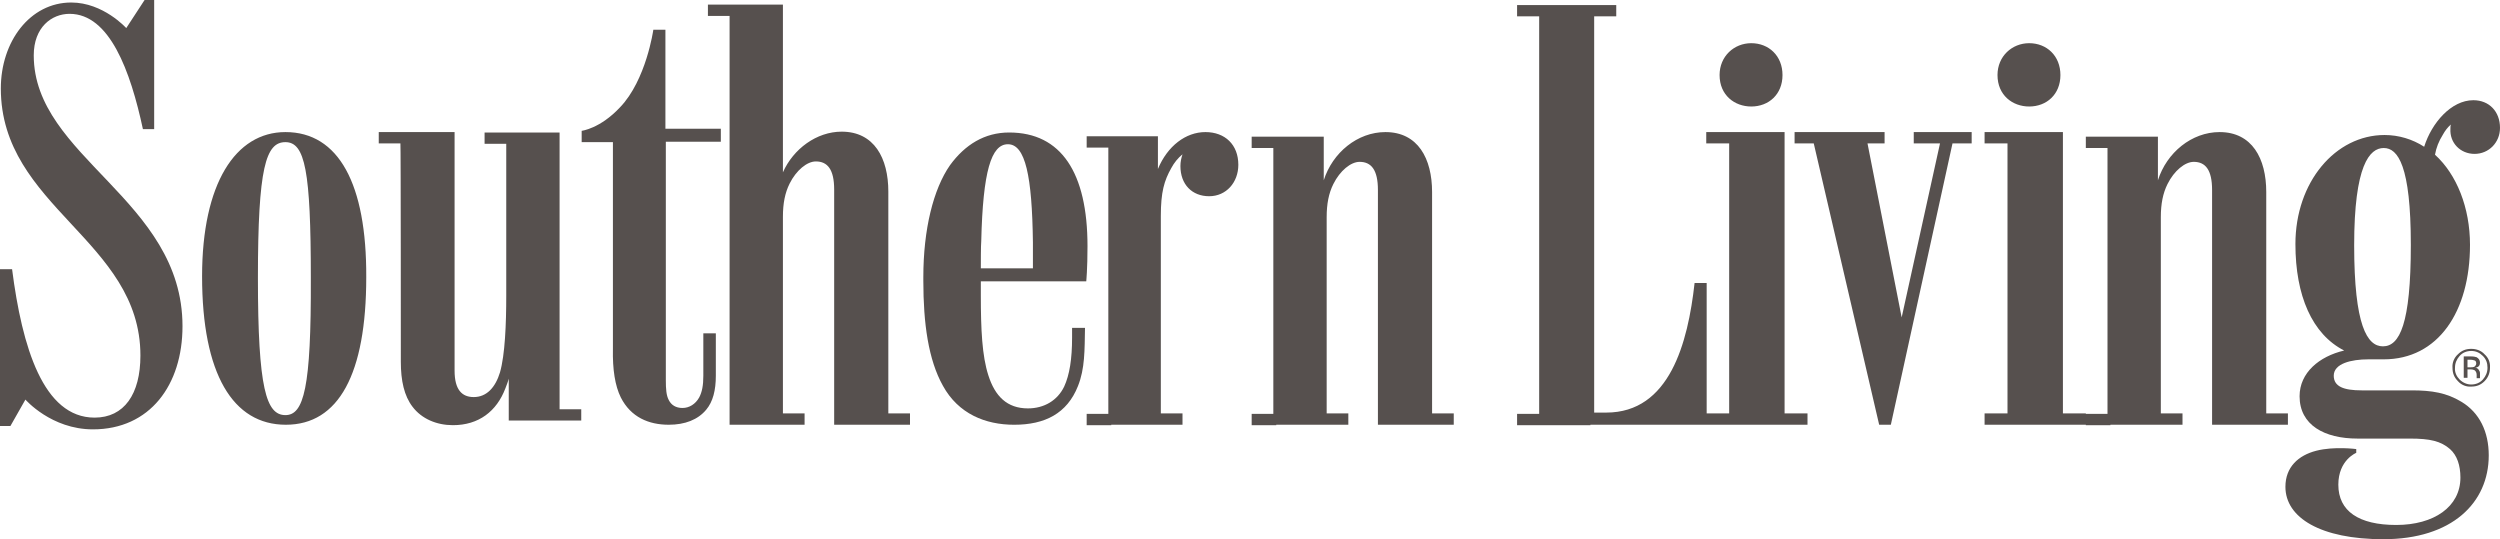
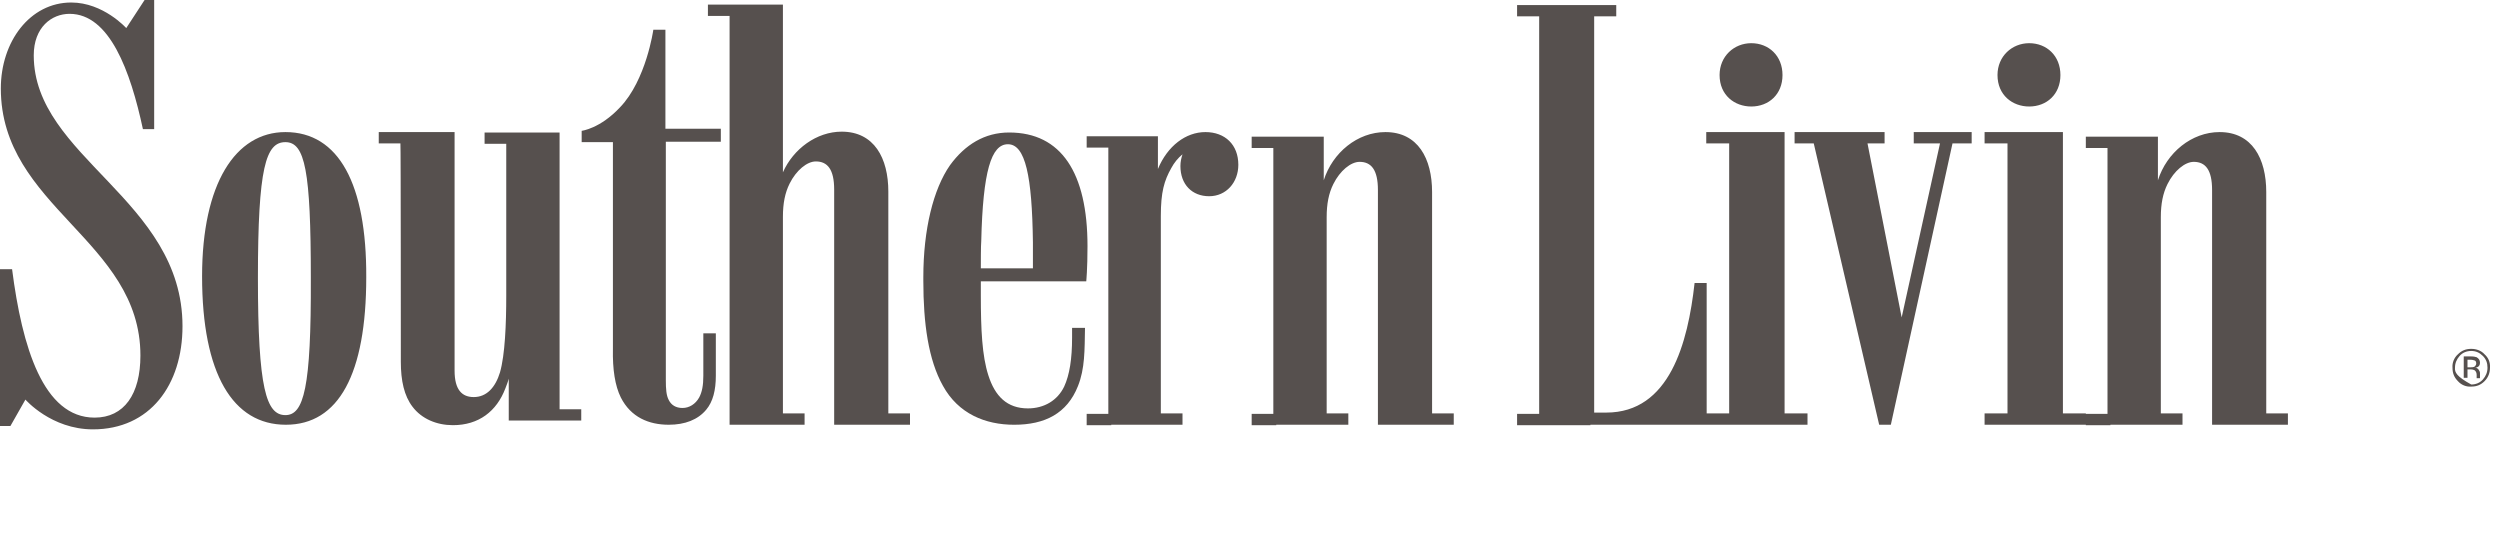
<svg xmlns="http://www.w3.org/2000/svg" width="204" height="44" viewBox="0 0 204 44" fill="none">
  <g clip-path="url(#clip0_5111_1168)">
    <path d="M7.718 34.078C3.536 34.078 1.802 28.33 0.986 21.966H0V34.762H0.85L2.074 32.606C2.074 32.606 4.182 35.036 7.582 35.036C12.24 35.036 14.892 31.409 14.892 26.619C14.892 16.286 2.754 12.831 2.754 4.516C2.754 2.224 4.216 1.129 5.678 1.129C8.942 1.129 10.642 5.782 11.662 10.538H12.58V0H11.798L10.302 2.292C10.302 2.292 8.432 0.205 5.814 0.205C2.448 0.205 0.068 3.387 0.068 7.219C0.068 16.902 11.458 19.605 11.458 29.014C11.458 32.162 10.132 34.078 7.718 34.078ZM23.29 33.873C21.726 33.873 21.046 31.717 21.046 22.684C21.046 13.652 21.692 11.599 23.29 11.599C24.888 11.599 25.364 13.925 25.364 22.684C25.398 31.683 24.786 33.873 23.29 33.873ZM23.29 10.778C19.21 10.778 16.49 14.986 16.49 22.547C16.49 30.519 19.006 34.659 23.324 34.659C27.642 34.659 29.886 30.519 29.886 22.616C29.92 15.02 27.642 10.778 23.29 10.778ZM32.708 29.527C32.708 31.067 32.98 32.299 33.66 33.188C34.408 34.18 35.632 34.694 36.958 34.694C39.066 34.694 40.528 33.565 41.242 31.683C41.344 31.409 41.446 31.169 41.514 30.896V34.317H47.43V33.394H45.662V10.812H39.542V11.736H41.31V24.121C41.31 26.448 41.208 28.946 40.8 30.383C40.426 31.614 39.712 32.401 38.658 32.401C37.706 32.401 37.094 31.82 37.094 30.246V10.778H30.906V11.701H32.674C32.708 11.701 32.708 29.527 32.708 29.527ZM50.66 32.435C51.476 34.044 52.938 34.659 54.57 34.659C55.896 34.659 56.95 34.249 57.63 33.428C58.174 32.778 58.412 31.854 58.412 30.656V27.201H57.392V30.656C57.392 31.443 57.29 31.991 57.052 32.435C56.746 32.983 56.236 33.291 55.692 33.291C55.148 33.291 54.774 33.051 54.57 32.641C54.366 32.264 54.332 31.717 54.332 31.033V11.565H58.82V10.504H54.298V2.429H53.312C53.312 2.429 52.734 6.535 50.592 8.759C48.96 10.504 47.464 10.675 47.464 10.675V11.599H50.014V28.467C49.98 30.143 50.184 31.477 50.66 32.435Z" fill="#56504E" />
    <path d="M68.374 34.66H74.256V33.736H72.488V15.636C72.488 12.899 71.332 10.743 68.68 10.743C66.64 10.743 64.736 12.146 63.886 14.062V0.376H57.766V1.3H59.534V34.66H65.654V33.736H63.886V17.689C63.886 16.594 64.056 15.739 64.43 14.986C64.974 13.891 65.858 13.173 66.572 13.173C67.524 13.173 68.068 13.823 68.068 15.465V34.66H68.374ZM82.246 11.77C83.674 11.77 84.218 14.37 84.286 19.776V21.898H80.036C80.036 21.555 80.036 19.981 80.07 19.674C80.206 13.96 80.886 11.77 82.246 11.77ZM82.756 34.66C85.272 34.66 87.074 33.736 87.958 31.512C88.536 30.075 88.502 28.569 88.536 26.756H87.482V27.543C87.482 29.288 87.278 30.588 86.836 31.546C86.292 32.675 85.204 33.325 83.878 33.325C82.178 33.325 81.192 32.333 80.648 30.622C80.138 29.048 80.036 26.893 80.036 24.121V22.958H88.638C88.638 22.958 88.74 21.966 88.74 20.084C88.74 14.097 86.598 10.812 82.348 10.812C80.342 10.812 78.744 11.804 77.52 13.481C76.16 15.431 75.344 18.715 75.344 22.616V22.924C75.344 26.38 75.752 29.356 76.942 31.478C78.2 33.77 80.41 34.66 82.756 34.66ZM90.678 34.66H96.492V33.736H94.724V17.621C94.724 15.67 94.996 14.747 95.574 13.72C95.812 13.275 96.118 12.899 96.492 12.591C96.39 12.899 96.322 13.207 96.322 13.549C96.322 15.055 97.274 16.012 98.668 16.012C100.062 16.012 101.048 14.883 101.048 13.446C101.048 11.804 99.96 10.778 98.362 10.778C96.764 10.778 95.268 11.907 94.486 13.789V11.12H88.672V12.044H90.44V33.77H88.672V34.694H90.678V34.66ZM104.142 34.66H110.024V33.736H108.256V17.723C108.256 16.628 108.426 15.773 108.8 15.02C109.344 13.925 110.228 13.207 110.942 13.207C111.894 13.207 112.438 13.857 112.438 15.499V34.66H118.626V33.736H116.858V15.67C116.858 12.933 115.702 10.778 113.05 10.778C110.772 10.778 108.732 12.454 108.018 14.712V11.154H102.136V12.078H103.904V33.77H102.136V34.694H104.142V34.66ZM129.778 34.66H139.264V23.095H138.278C137.734 27.988 136.238 33.667 131.07 33.667H130.084V1.334H131.886V0.411H123.794V1.334H125.596V33.77H123.794V34.694H129.778V34.66ZM141.338 34.66H147.492V33.736H145.622V10.778H139.23V11.701H141.1V33.736H139.23V34.66H141.338ZM142.902 3.524C141.508 3.524 140.318 4.585 140.318 6.125C140.318 7.767 141.542 8.691 142.902 8.691C144.33 8.691 145.452 7.698 145.452 6.125C145.452 4.551 144.33 3.524 142.902 3.524ZM158.508 10.778H156.162V11.701H158.304L155.176 25.901L152.388 11.701H153.782V10.778H146.438V11.701H148.002L153.34 34.66H154.292L159.324 11.701H160.888V10.778H158.508ZM164.05 34.66H170.204V33.736H168.334V10.778H161.942V11.701H163.812V33.736H161.942V34.66H164.05ZM165.58 3.524C164.186 3.524 162.996 4.585 162.996 6.125C162.996 7.767 164.22 8.691 165.58 8.691C167.008 8.691 168.13 7.698 168.13 6.125C168.13 4.551 167.008 3.524 165.58 3.524ZM172.21 34.66H178.092V33.736H176.324V17.723C176.324 16.628 176.494 15.773 176.868 15.02C177.412 13.925 178.296 13.207 179.01 13.207C179.962 13.207 180.506 13.857 180.506 15.499V34.66H186.694V33.736H184.926V15.67C184.926 12.933 183.77 10.778 181.118 10.778C178.84 10.778 176.8 12.454 176.086 14.712V11.154H170.204V12.078H171.972V33.77H170.204V34.694H172.21V34.66Z" fill="#56504E" />
-     <path d="M194.446 28.261C193.154 28.261 192.1 26.55 192.1 20.015C192.1 13.48 193.358 12.078 194.514 12.078C195.67 12.078 196.724 13.515 196.724 19.981C196.724 26.448 195.806 28.261 194.446 28.261ZM201.926 12.557C203.082 12.557 204 11.633 204 10.435C204 9.101 203.116 8.177 201.824 8.177C200.022 8.177 198.424 10.025 197.812 11.975C196.86 11.359 195.738 11.017 194.582 11.017C190.57 11.017 187.306 14.849 187.306 19.913C187.306 24.121 188.666 27.269 191.284 28.603C189.244 29.082 187.646 30.417 187.646 32.333C187.646 34.694 189.686 35.788 192.372 35.788H196.656C198.288 35.788 199.172 35.994 199.92 36.644C200.498 37.157 200.77 37.978 200.77 38.97C200.77 41.365 198.594 42.837 195.534 42.837C192.474 42.837 190.808 41.708 190.808 39.552C190.808 37.533 192.27 36.952 192.27 36.952V36.644C192.27 36.644 190.468 36.404 189.006 36.781C187.544 37.157 186.49 38.115 186.49 39.723C186.49 42.255 189.38 44 194.48 44C200.09 44 203.082 41.023 203.082 37.157C203.082 35.241 202.334 33.667 200.838 32.778C199.648 32.059 198.458 31.854 196.792 31.854H192.712C191.25 31.854 190.434 31.546 190.434 30.656C190.434 29.664 191.862 29.322 193.256 29.322H194.514C198.934 29.322 201.552 25.456 201.552 19.981C201.552 16.936 200.464 14.233 198.696 12.625C198.798 12.043 199.002 11.53 199.342 10.983C199.512 10.675 199.716 10.401 199.988 10.162C199.954 10.264 199.954 10.401 199.954 10.504C199.886 11.667 200.77 12.557 201.926 12.557Z" fill="#56504E" />
-     <path d="M202.605 29.048C202.877 29.322 202.979 29.63 202.979 30.006C202.979 30.383 202.843 30.691 202.605 30.965C202.367 31.238 202.027 31.375 201.653 31.375C201.313 31.375 200.973 31.238 200.701 30.965C200.463 30.725 200.293 30.383 200.327 30.006C200.327 29.63 200.463 29.322 200.701 29.048C200.939 28.775 201.279 28.638 201.653 28.638C202.027 28.638 202.333 28.775 202.605 29.048ZM202.741 28.912C202.469 28.604 202.061 28.467 201.653 28.467C201.211 28.467 200.871 28.604 200.565 28.912C200.259 29.185 200.089 29.596 200.123 30.006C200.123 30.451 200.259 30.793 200.565 31.101C200.837 31.409 201.245 31.58 201.653 31.546C202.095 31.546 202.435 31.409 202.741 31.101C203.047 30.793 203.183 30.417 203.183 30.006C203.217 29.562 203.047 29.185 202.741 28.912ZM201.891 29.938C201.789 29.972 201.687 29.972 201.619 29.972H201.347V29.356H201.585C201.755 29.356 201.857 29.391 201.959 29.425C202.027 29.459 202.061 29.562 202.061 29.664C202.061 29.767 201.993 29.87 201.891 29.938ZM201.041 30.828H201.347V30.143H201.585C201.755 30.143 201.857 30.177 201.925 30.212C202.027 30.28 202.095 30.417 202.095 30.588V30.862H202.367V30.451C202.367 30.349 202.333 30.28 202.265 30.177C202.197 30.075 202.095 30.006 201.959 30.006C202.061 30.006 202.129 29.972 202.197 29.938C202.299 29.87 202.367 29.767 202.367 29.596C202.367 29.391 202.265 29.254 202.095 29.151C201.993 29.117 201.857 29.083 201.619 29.083H201.041V30.828Z" fill="#56504E" />
+     <path d="M202.605 29.048C202.877 29.322 202.979 29.63 202.979 30.006C202.979 30.383 202.843 30.691 202.605 30.965C202.367 31.238 202.027 31.375 201.653 31.375C200.463 30.725 200.293 30.383 200.327 30.006C200.327 29.63 200.463 29.322 200.701 29.048C200.939 28.775 201.279 28.638 201.653 28.638C202.027 28.638 202.333 28.775 202.605 29.048ZM202.741 28.912C202.469 28.604 202.061 28.467 201.653 28.467C201.211 28.467 200.871 28.604 200.565 28.912C200.259 29.185 200.089 29.596 200.123 30.006C200.123 30.451 200.259 30.793 200.565 31.101C200.837 31.409 201.245 31.58 201.653 31.546C202.095 31.546 202.435 31.409 202.741 31.101C203.047 30.793 203.183 30.417 203.183 30.006C203.217 29.562 203.047 29.185 202.741 28.912ZM201.891 29.938C201.789 29.972 201.687 29.972 201.619 29.972H201.347V29.356H201.585C201.755 29.356 201.857 29.391 201.959 29.425C202.027 29.459 202.061 29.562 202.061 29.664C202.061 29.767 201.993 29.87 201.891 29.938ZM201.041 30.828H201.347V30.143H201.585C201.755 30.143 201.857 30.177 201.925 30.212C202.027 30.28 202.095 30.417 202.095 30.588V30.862H202.367V30.451C202.367 30.349 202.333 30.28 202.265 30.177C202.197 30.075 202.095 30.006 201.959 30.006C202.061 30.006 202.129 29.972 202.197 29.938C202.299 29.87 202.367 29.767 202.367 29.596C202.367 29.391 202.265 29.254 202.095 29.151C201.993 29.117 201.857 29.083 201.619 29.083H201.041V30.828Z" fill="#56504E" />
  </g>
  <defs>
    <clipPath id="clip0_5111_1168">
      <rect width="204" height="44" fill="white" />
    </clipPath>
  </defs>
</svg>